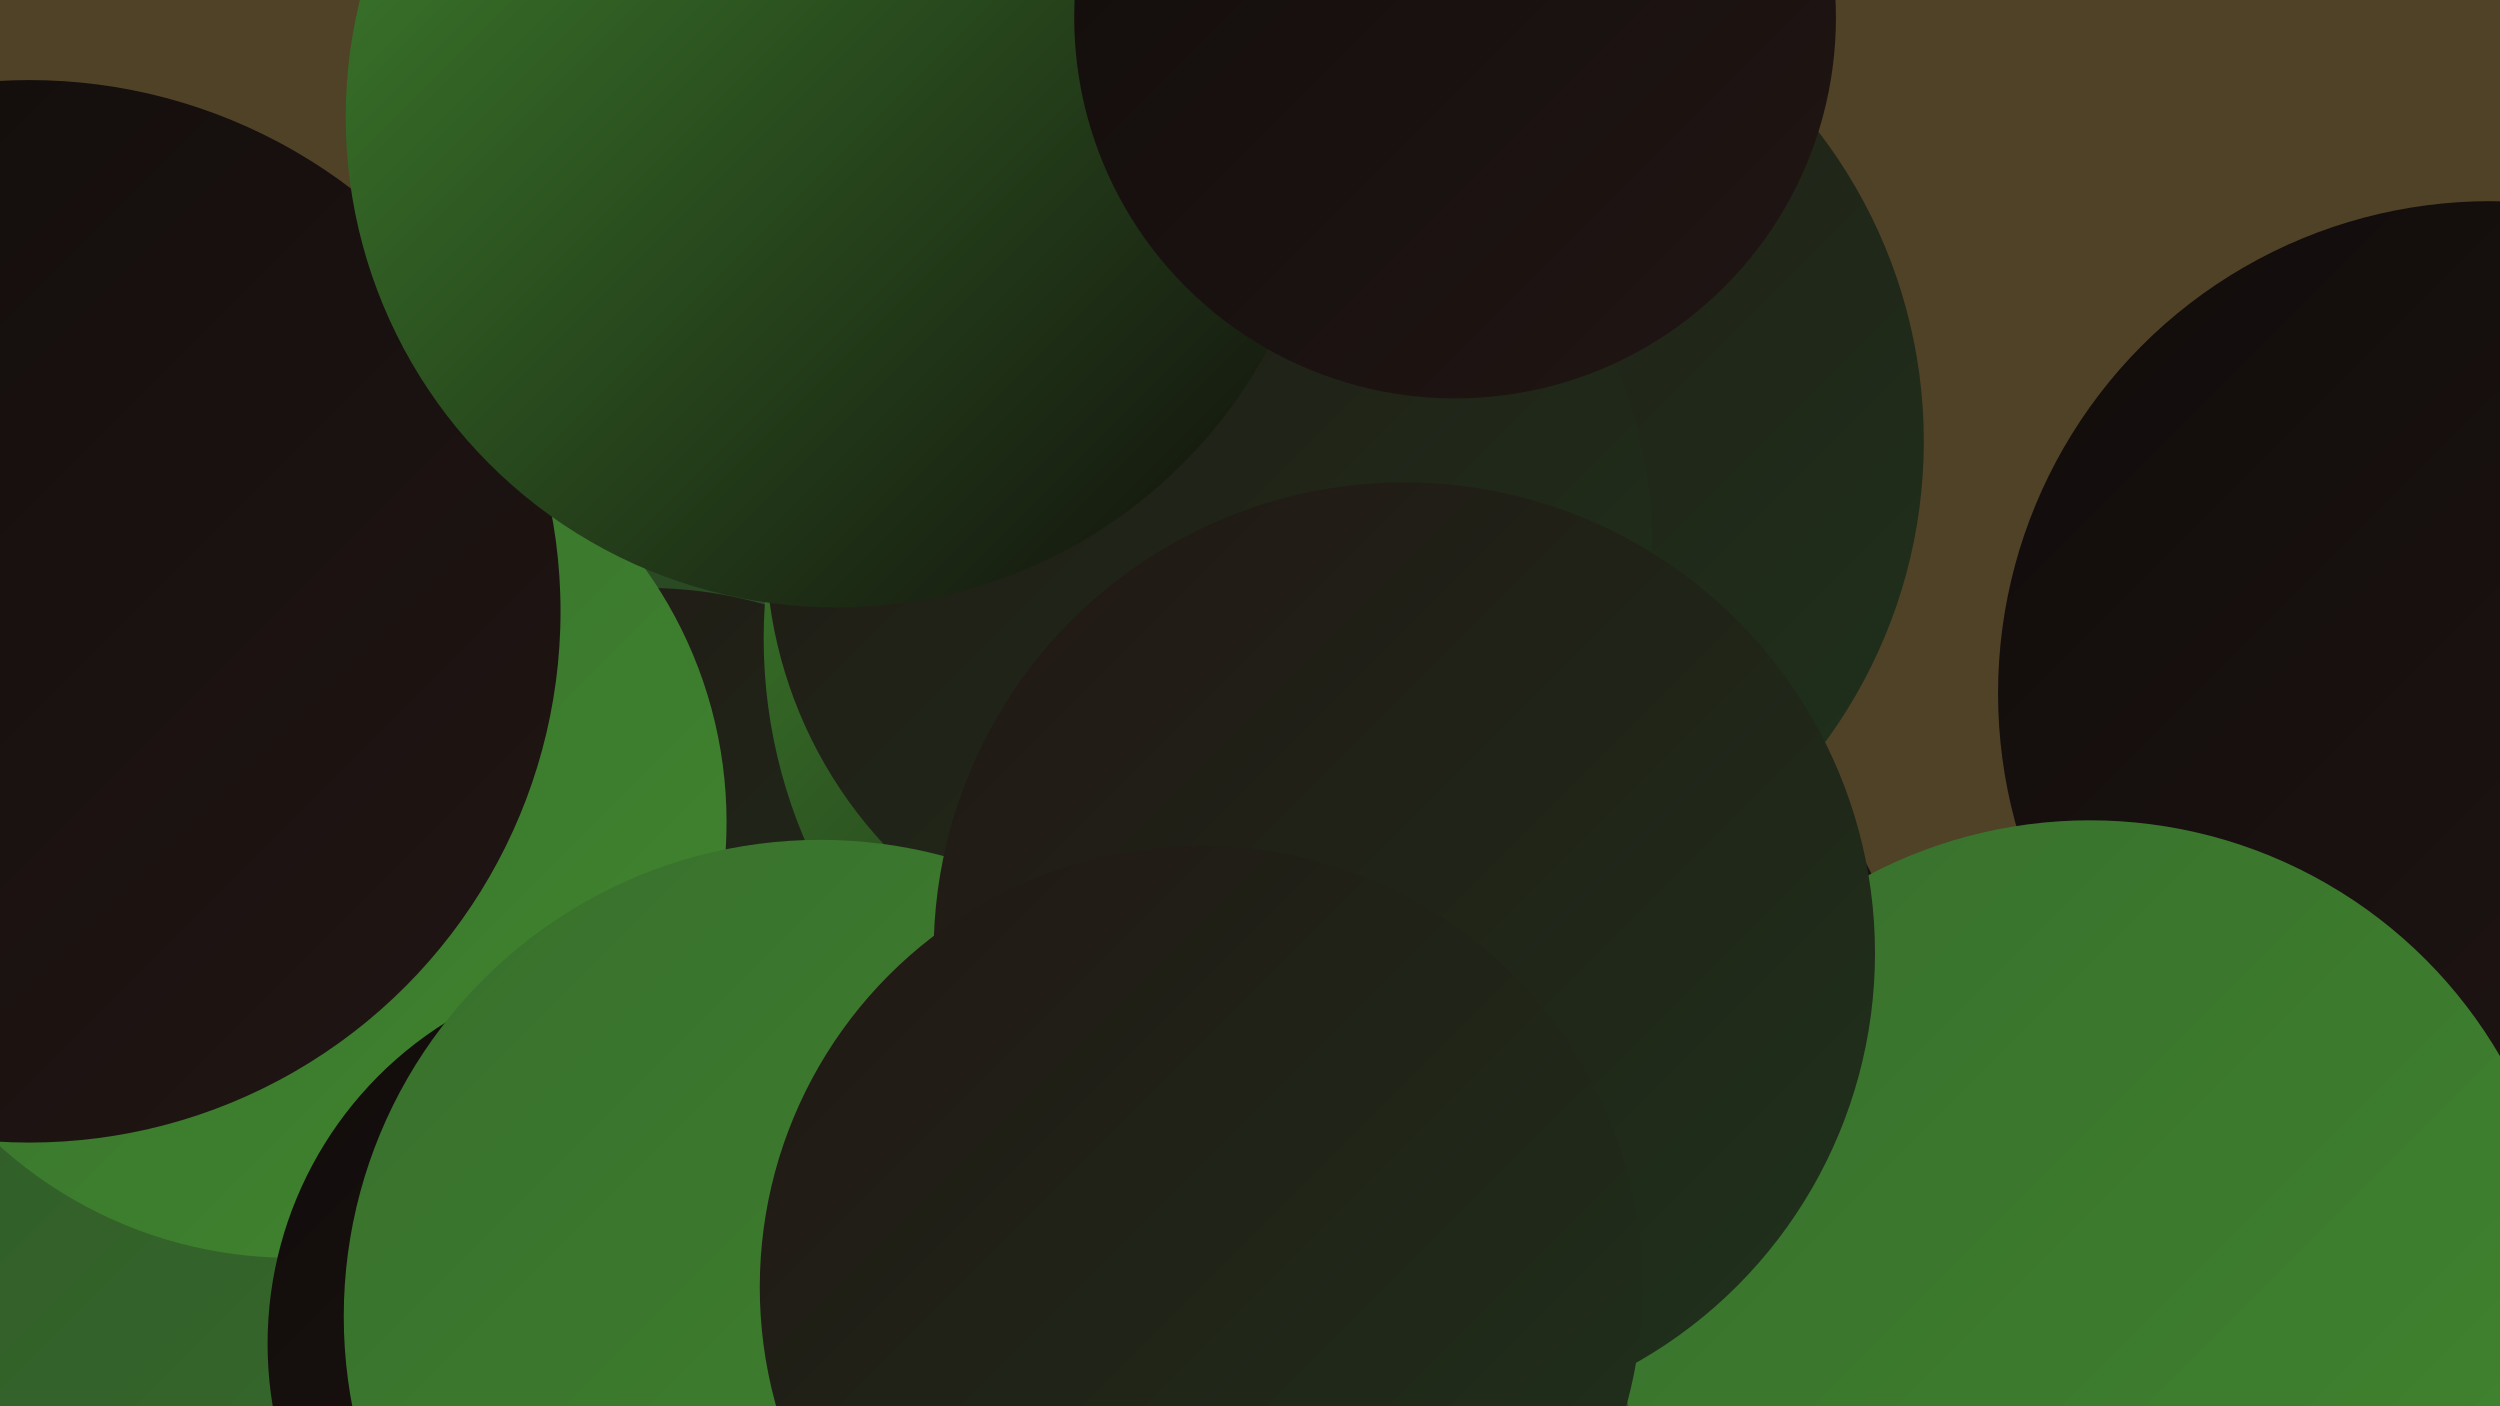
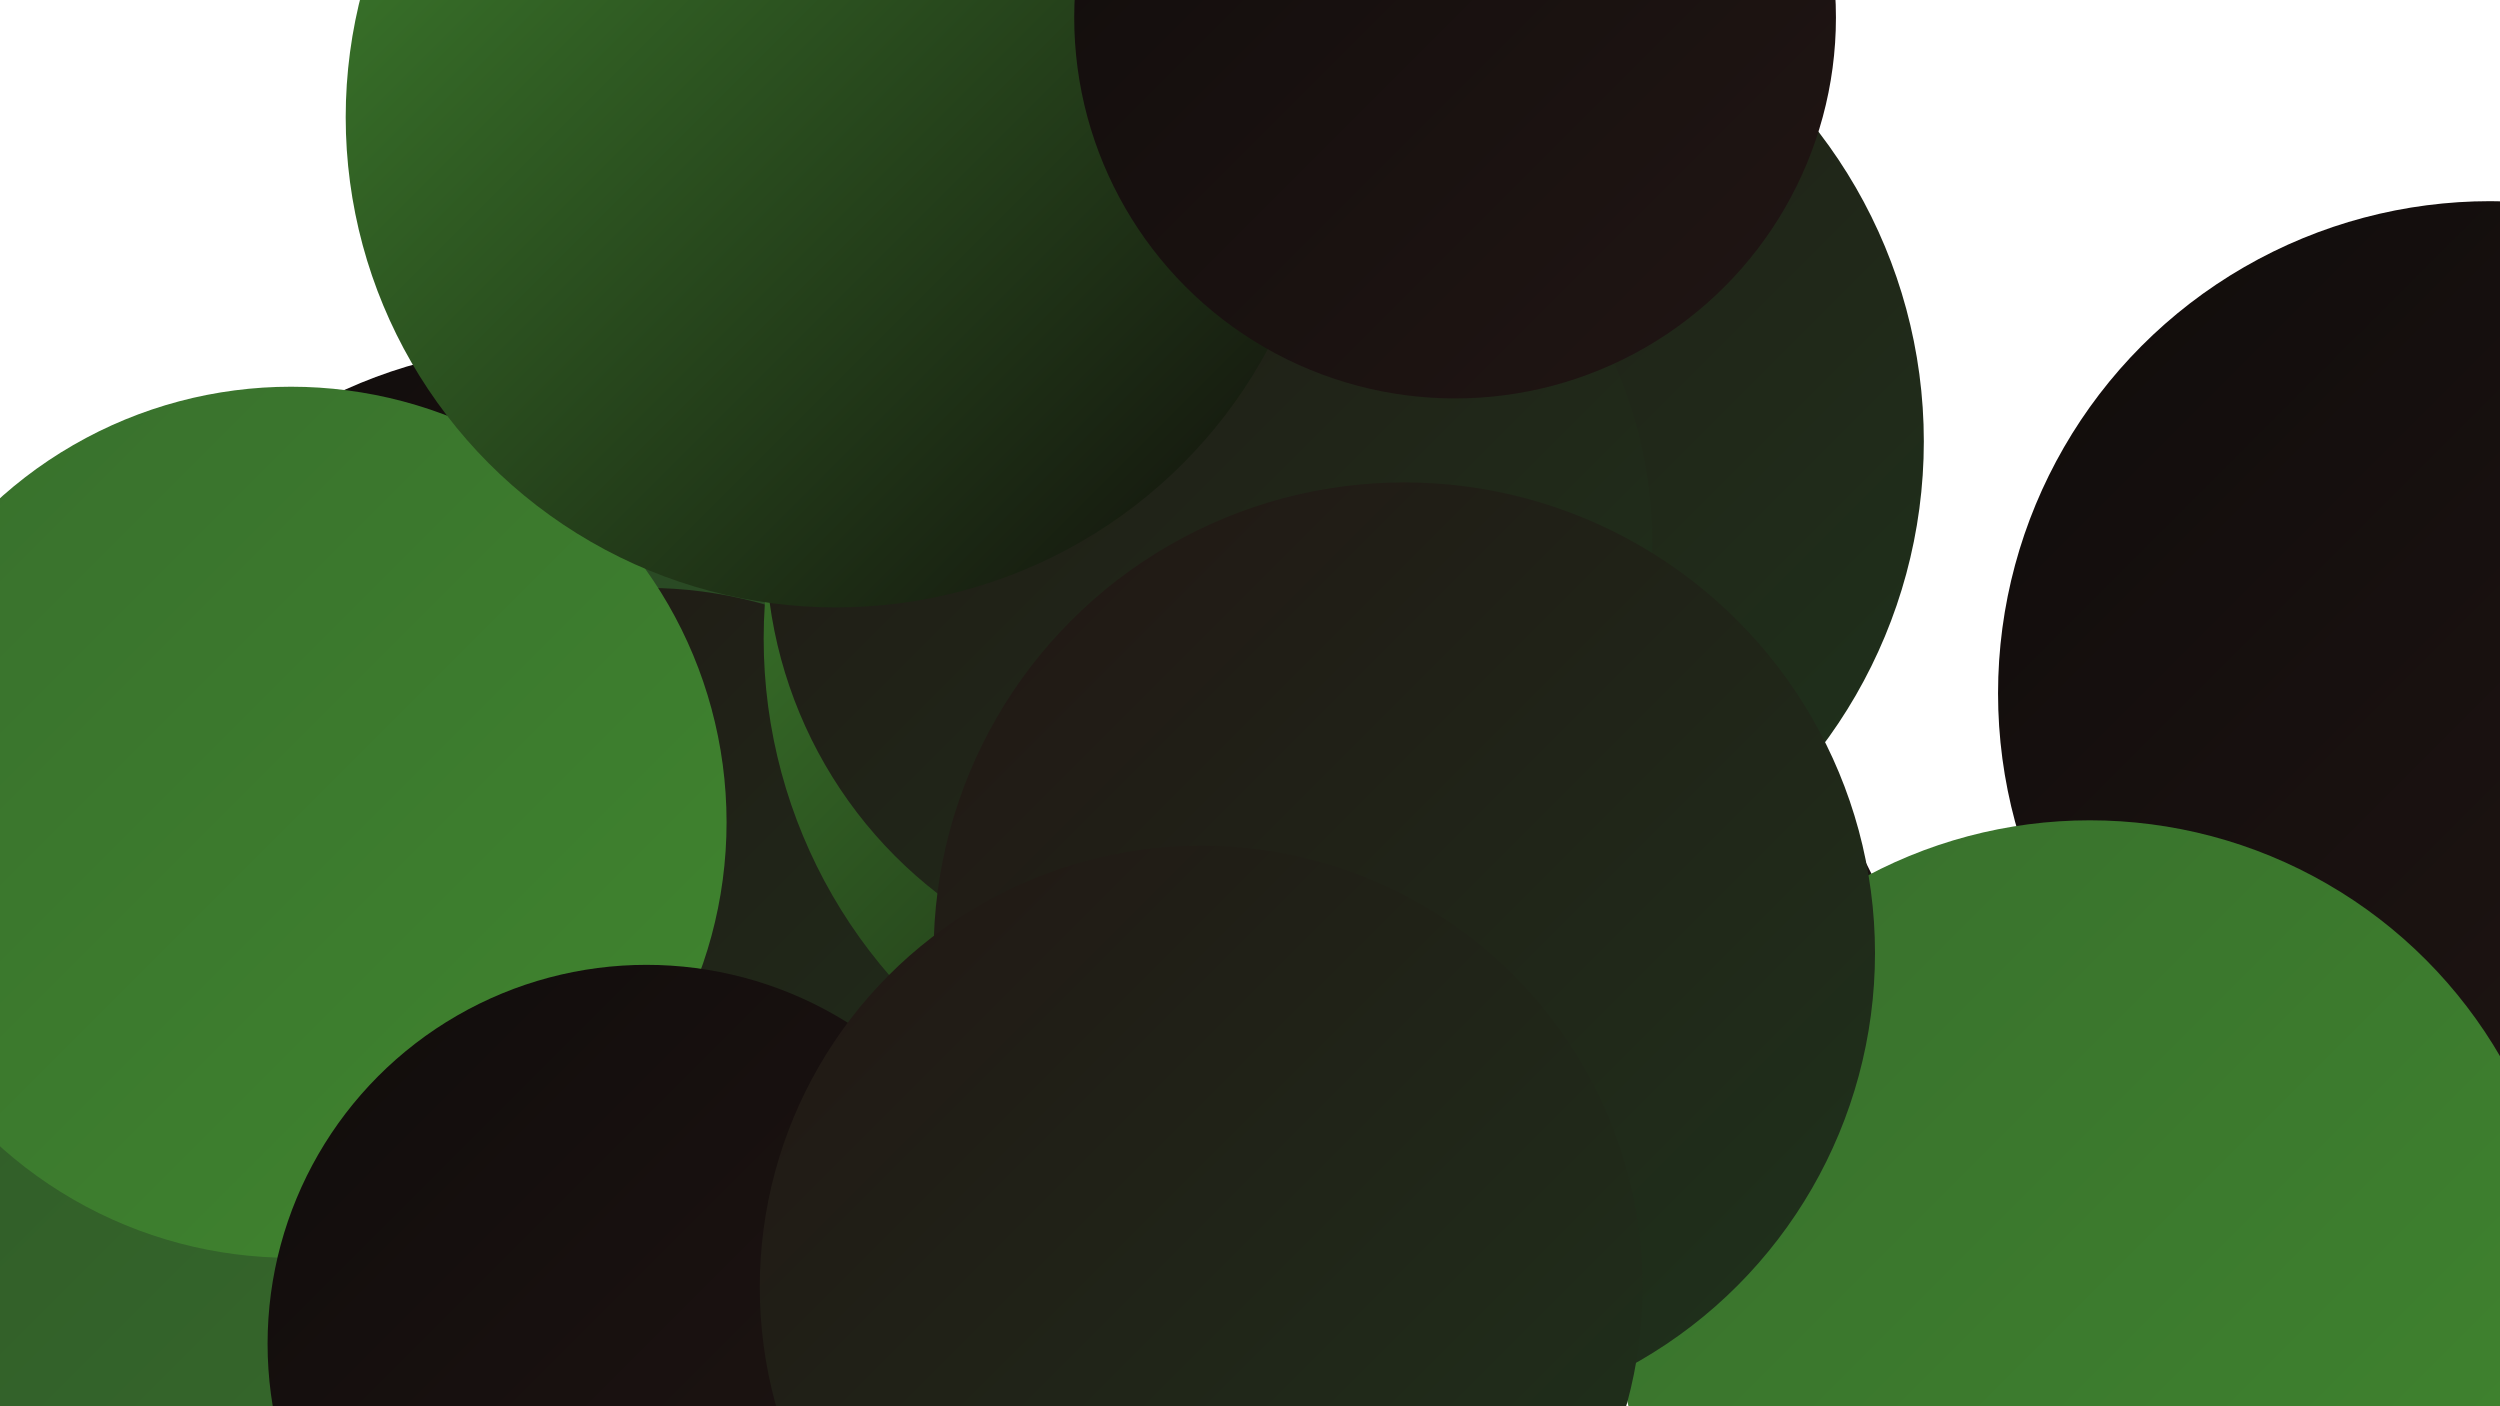
<svg xmlns="http://www.w3.org/2000/svg" width="1280" height="720">
  <defs>
    <linearGradient id="grad0" x1="0%" y1="0%" x2="100%" y2="100%">
      <stop offset="0%" style="stop-color:#100c0b;stop-opacity:1" />
      <stop offset="100%" style="stop-color:#211614;stop-opacity:1" />
    </linearGradient>
    <linearGradient id="grad1" x1="0%" y1="0%" x2="100%" y2="100%">
      <stop offset="0%" style="stop-color:#211614;stop-opacity:1" />
      <stop offset="100%" style="stop-color:#1f331c;stop-opacity:1" />
    </linearGradient>
    <linearGradient id="grad2" x1="0%" y1="0%" x2="100%" y2="100%">
      <stop offset="0%" style="stop-color:#1f331c;stop-opacity:1" />
      <stop offset="100%" style="stop-color:#284623;stop-opacity:1" />
    </linearGradient>
    <linearGradient id="grad3" x1="0%" y1="0%" x2="100%" y2="100%">
      <stop offset="0%" style="stop-color:#284623;stop-opacity:1" />
      <stop offset="100%" style="stop-color:#305a28;stop-opacity:1" />
    </linearGradient>
    <linearGradient id="grad4" x1="0%" y1="0%" x2="100%" y2="100%">
      <stop offset="0%" style="stop-color:#305a28;stop-opacity:1" />
      <stop offset="100%" style="stop-color:#386f2c;stop-opacity:1" />
    </linearGradient>
    <linearGradient id="grad5" x1="0%" y1="0%" x2="100%" y2="100%">
      <stop offset="0%" style="stop-color:#386f2c;stop-opacity:1" />
      <stop offset="100%" style="stop-color:#40862f;stop-opacity:1" />
    </linearGradient>
    <linearGradient id="grad6" x1="0%" y1="0%" x2="100%" y2="100%">
      <stop offset="0%" style="stop-color:#40862f;stop-opacity:1" />
      <stop offset="100%" style="stop-color:#100c0b;stop-opacity:1" />
    </linearGradient>
  </defs>
-   <rect width="1280" height="720" fill="#504226" />
  <circle cx="281" cy="430" r="253" fill="url(#grad0)" />
  <circle cx="184" cy="653" r="252" fill="url(#grad4)" />
  <circle cx="1275" cy="355" r="252" fill="url(#grad0)" />
  <circle cx="604" cy="370" r="286" fill="url(#grad3)" />
-   <circle cx="703" cy="369" r="200" fill="url(#grad4)" />
  <circle cx="331" cy="521" r="220" fill="url(#grad1)" />
  <circle cx="654" cy="327" r="263" fill="url(#grad6)" />
-   <circle cx="737" cy="241" r="200" fill="url(#grad1)" />
  <circle cx="794" cy="526" r="182" fill="url(#grad0)" />
  <circle cx="725" cy="226" r="260" fill="url(#grad1)" />
  <circle cx="149" cy="421" r="223" fill="url(#grad5)" />
-   <circle cx="15" cy="313" r="272" fill="url(#grad0)" />
  <circle cx="619" cy="278" r="227" fill="url(#grad1)" />
  <circle cx="428" cy="60" r="251" fill="url(#grad6)" />
  <circle cx="331" cy="688" r="194" fill="url(#grad0)" />
-   <circle cx="420" cy="674" r="244" fill="url(#grad5)" />
  <circle cx="1070" cy="663" r="243" fill="url(#grad5)" />
  <circle cx="719" cy="488" r="241" fill="url(#grad1)" />
  <circle cx="745" cy="9" r="195" fill="url(#grad0)" />
  <circle cx="615" cy="659" r="226" fill="url(#grad1)" />
</svg>